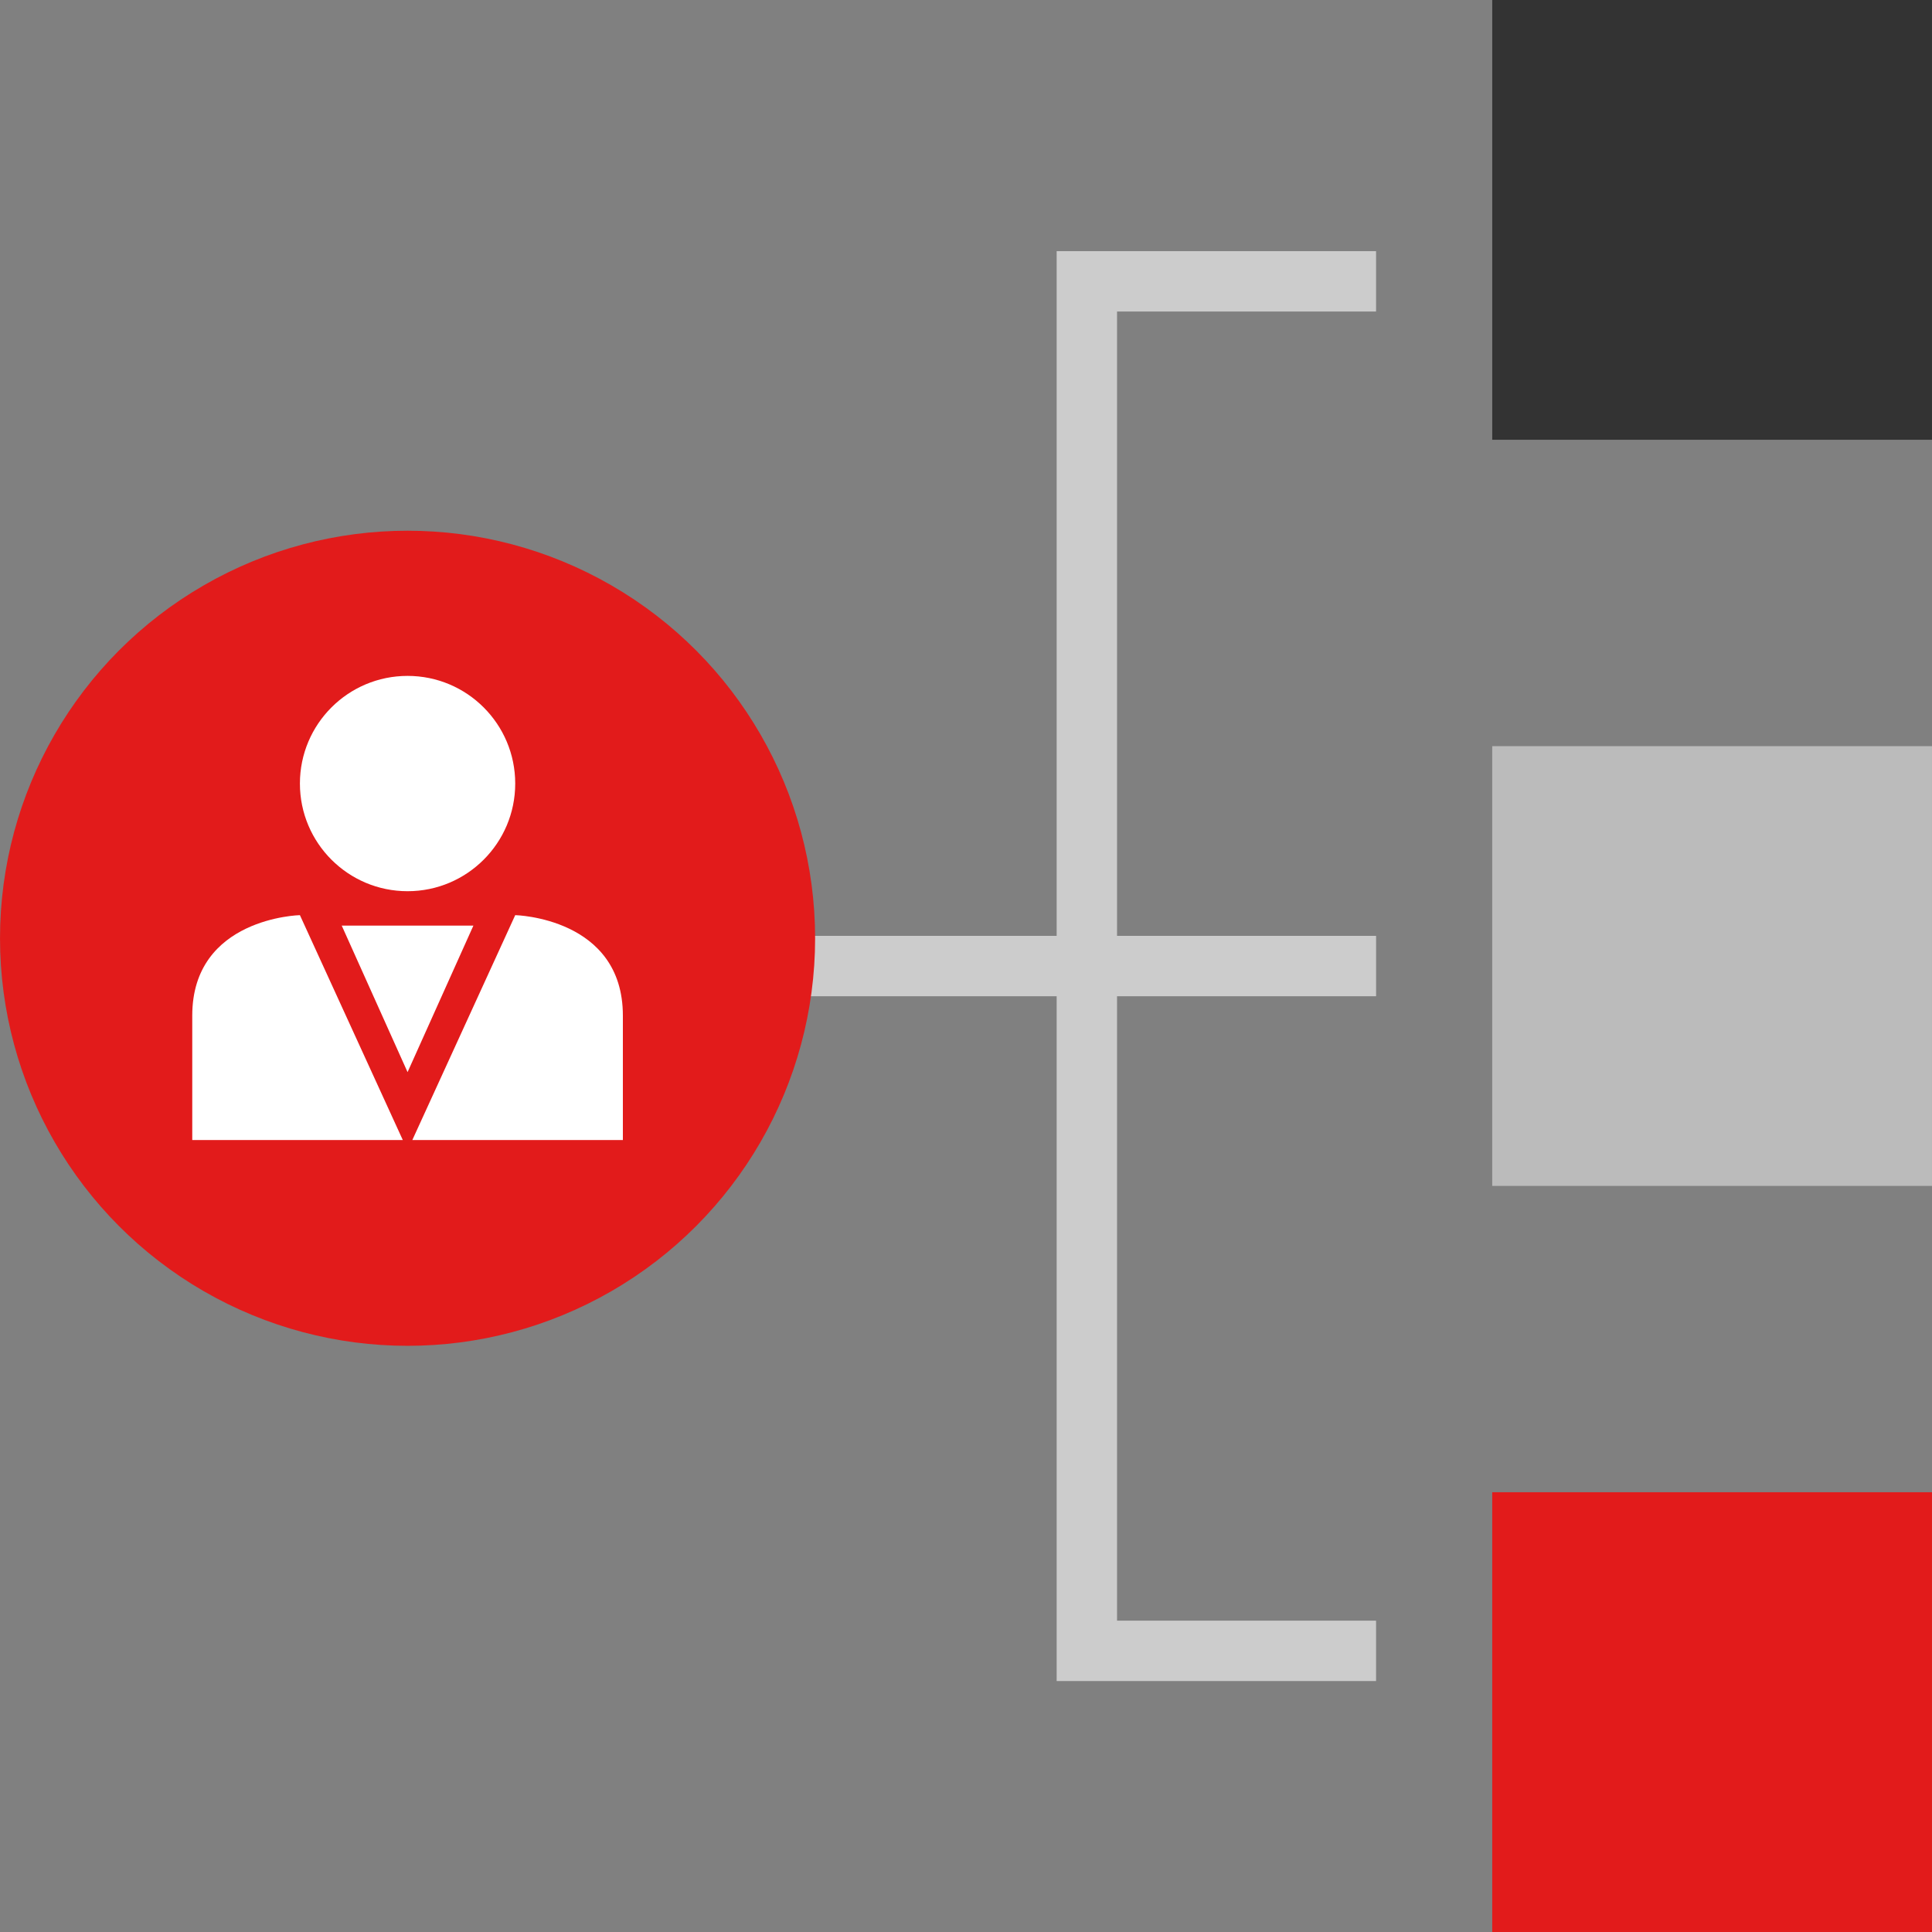
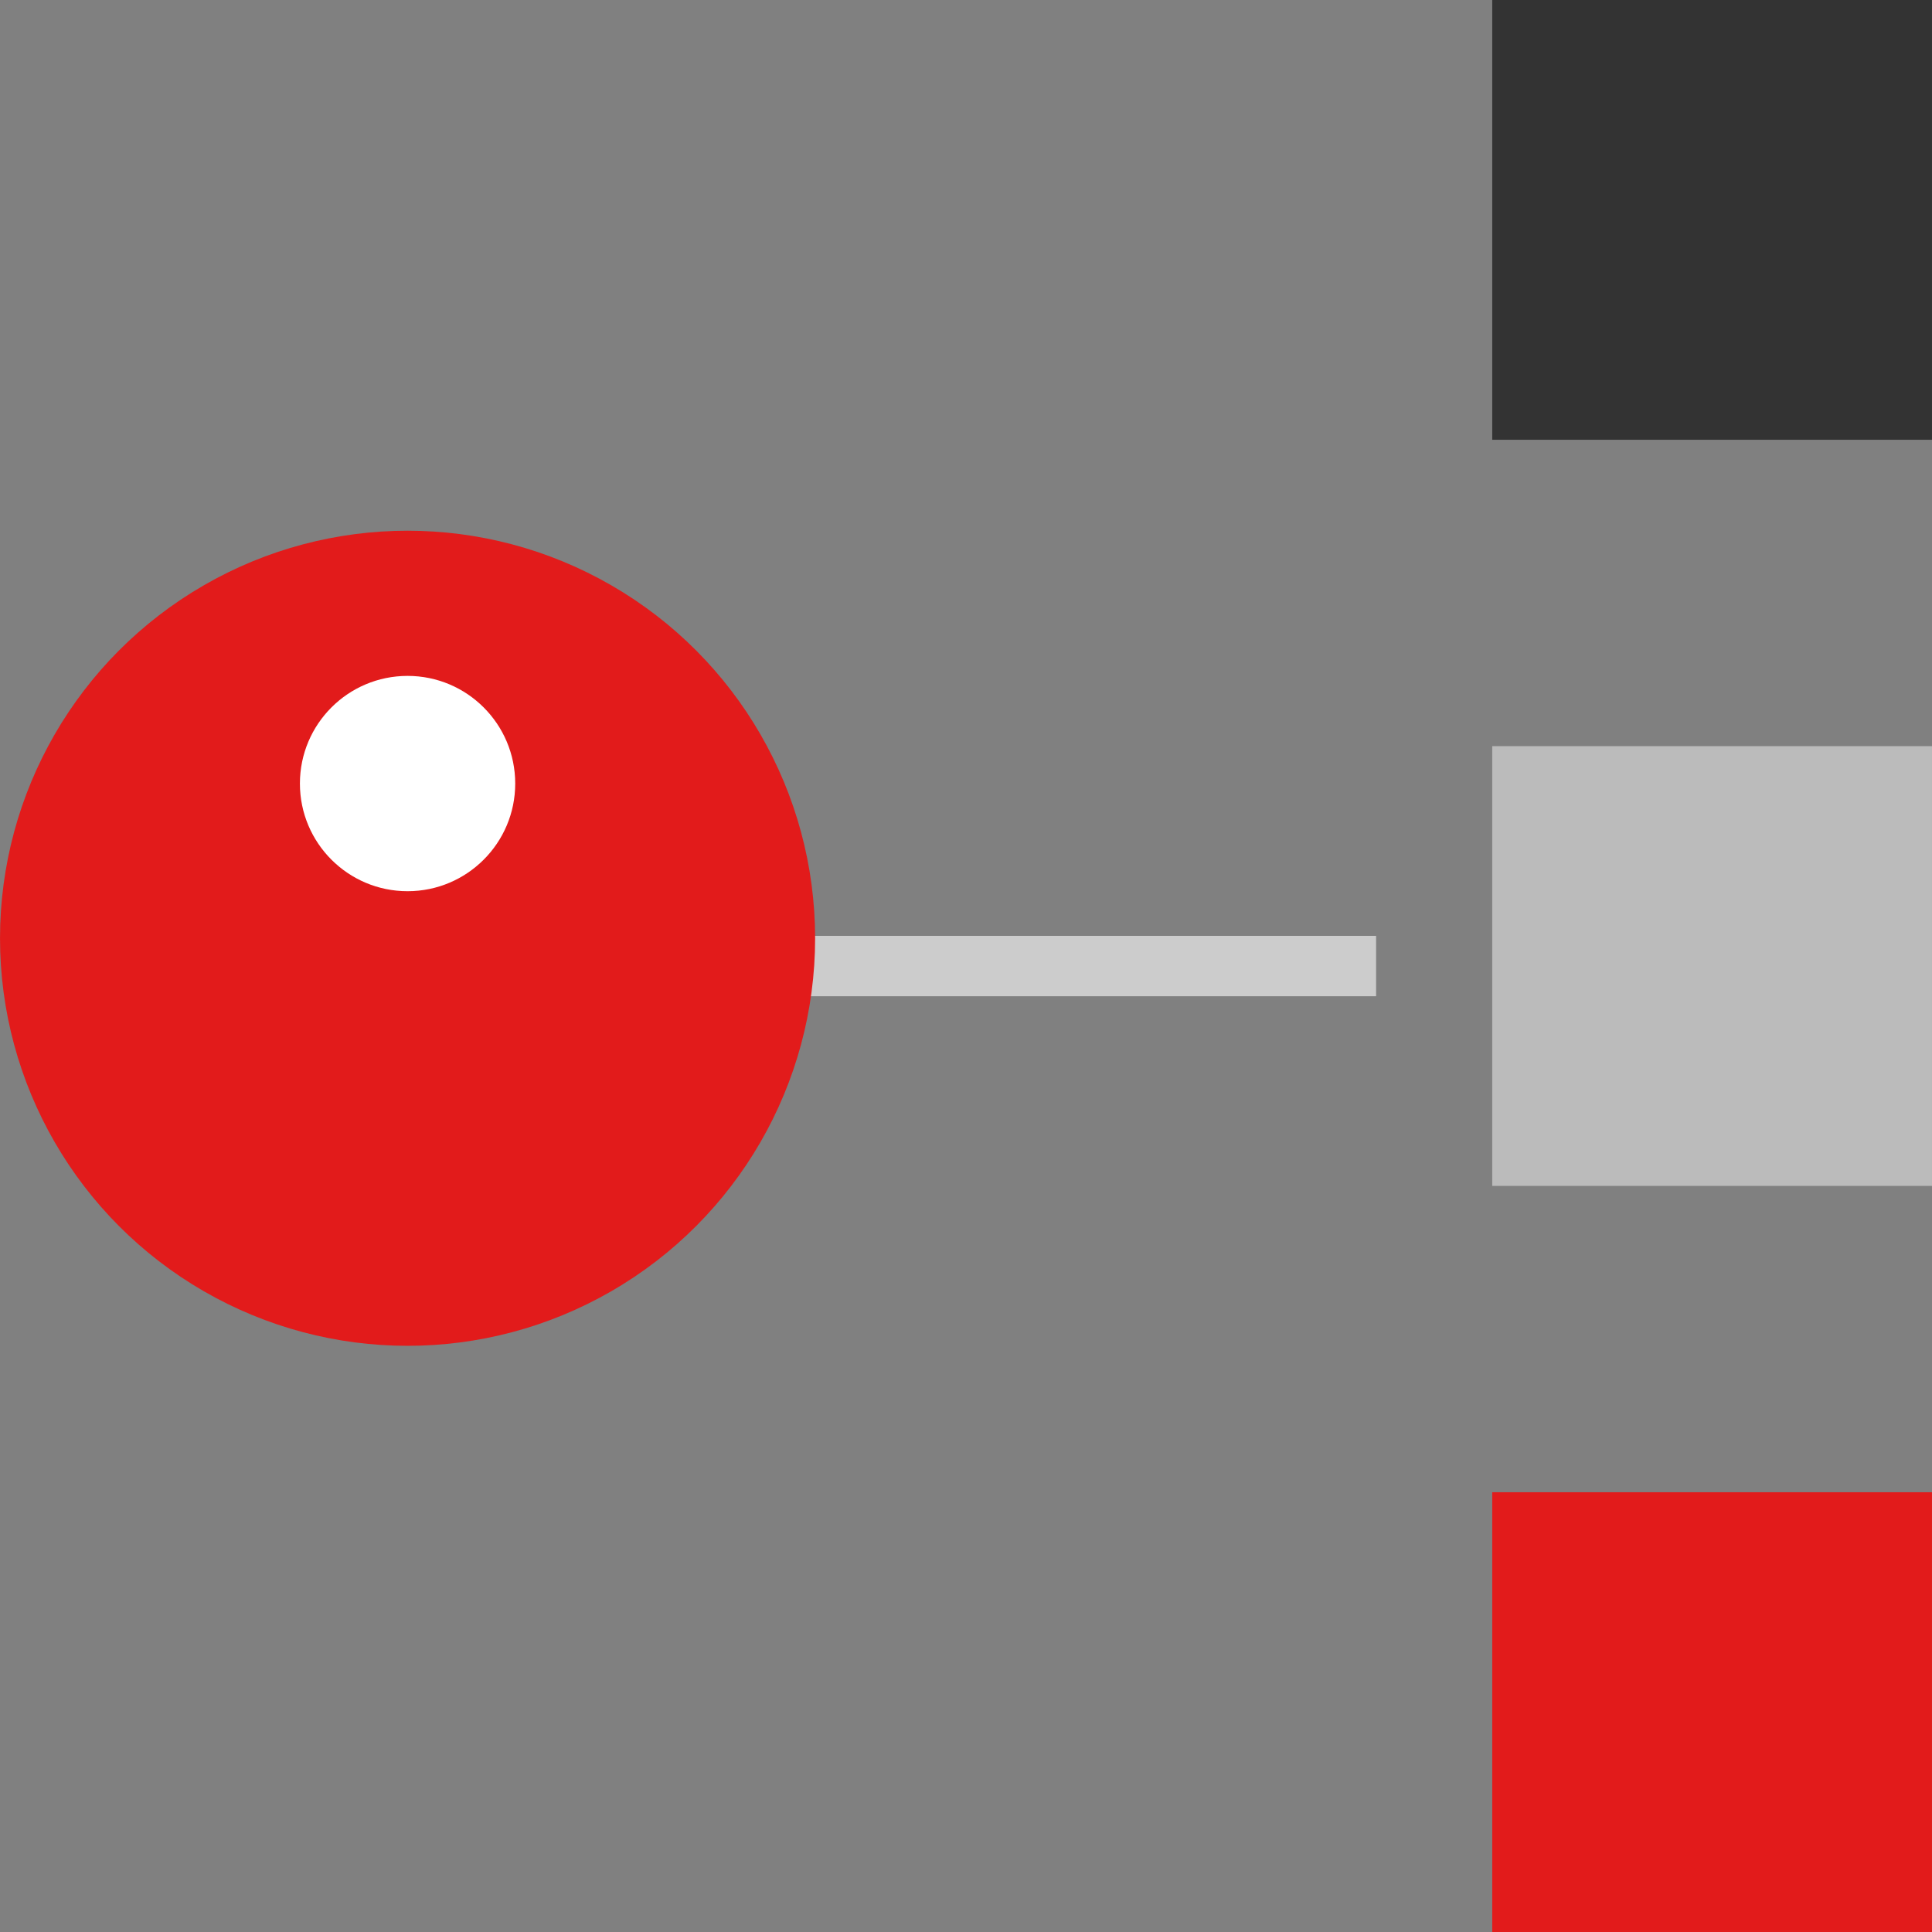
<svg xmlns="http://www.w3.org/2000/svg" version="1.1" id="Layer_1" viewBox="0 0 511.976 511.976" xml:space="preserve">
  <rect x="0" y="0" width="511.976" height="511.976" fill="#808080" stroke="none" />
  <g>
    <rect x="177.516" y="248" style="fill:#CCCCCC;" width="187.144" height="16" />
-     <polygon style="fill:#CCCCCC;" points="364.652,445.472 280.012,445.472 280.012,66.552 364.652,66.552 364.652,82.552    296.012,82.552 296.012,429.472 364.652,429.472  " />
  </g>
  <circle style="fill:#E21B1B;" cx="108.004" cy="248.64" r="108" />
  <g>
    <circle style="fill:#FFFFFF;" cx="108.004" cy="207.64" r="28.528" />
-     <path style="fill:#FFFFFF;" d="M106.74,302.104l-27.264-59.592c0,0-28.528,0.632-28.528,26.624v32.968H106.74z" />
-     <path style="fill:#FFFFFF;" d="M109.268,302.104l27.264-59.592c0,0,28.528,0.632,28.528,26.624v32.968H109.268z" />
-     <polygon style="fill:#FFFFFF;" points="90.556,245.28 108.004,284.112 125.452,245.28  " />
  </g>
  <rect x="395.436" y="197.728" style="fill:#BBBBBB;" width="116.536" height="116.536" />
  <rect x="395.436" style="fill:#333333;" width="116.536" height="116.536" />
  <rect x="395.436" y="395.44" style="fill:#E21B1B;" width="116.536" height="116.536" />
</svg>